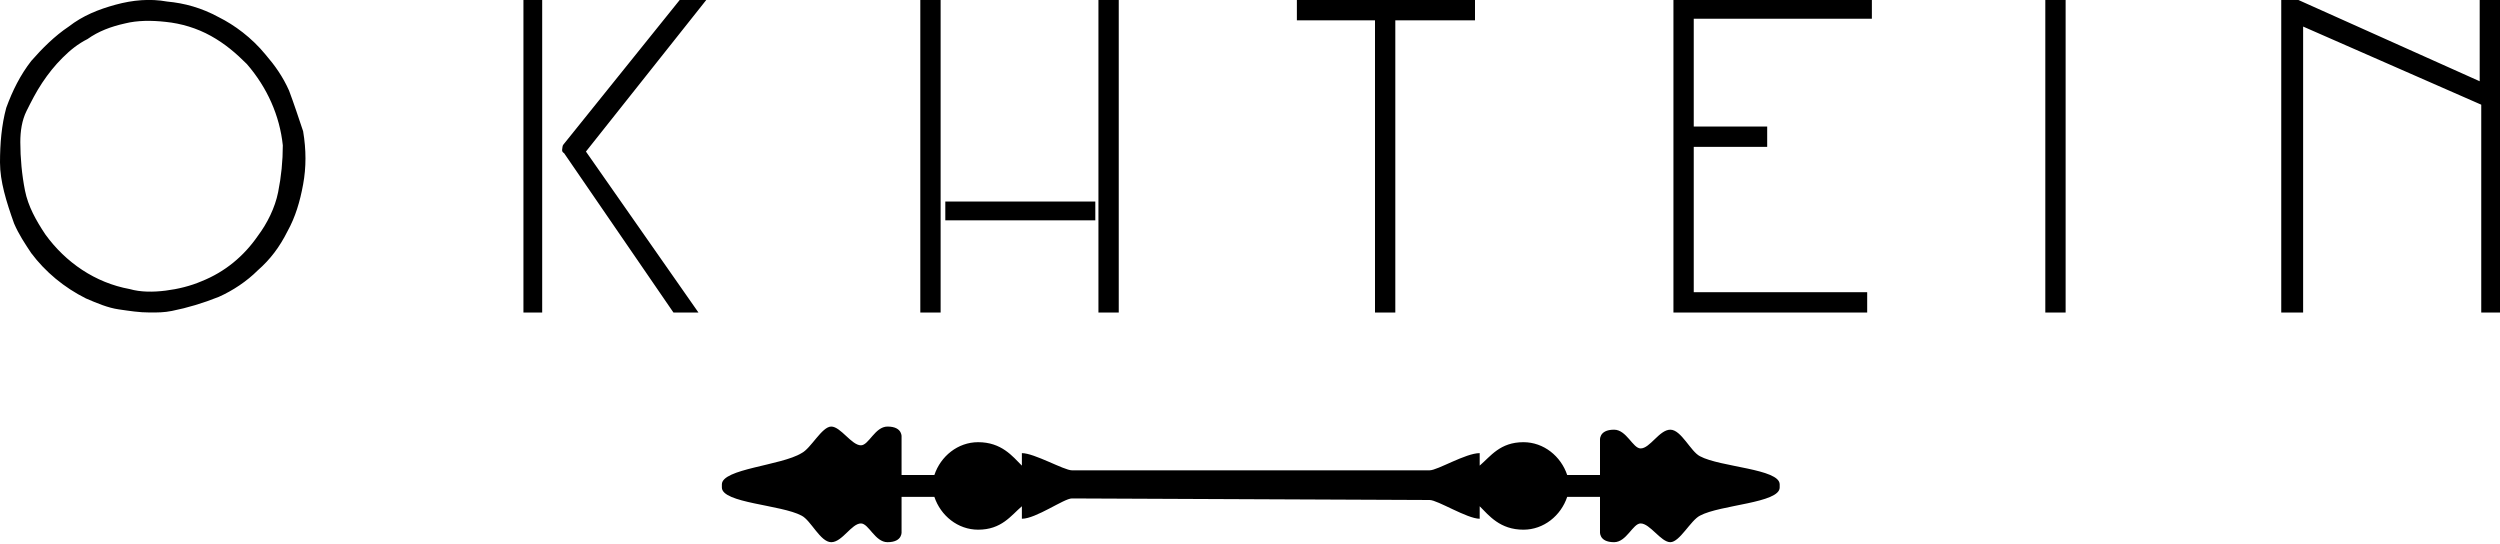
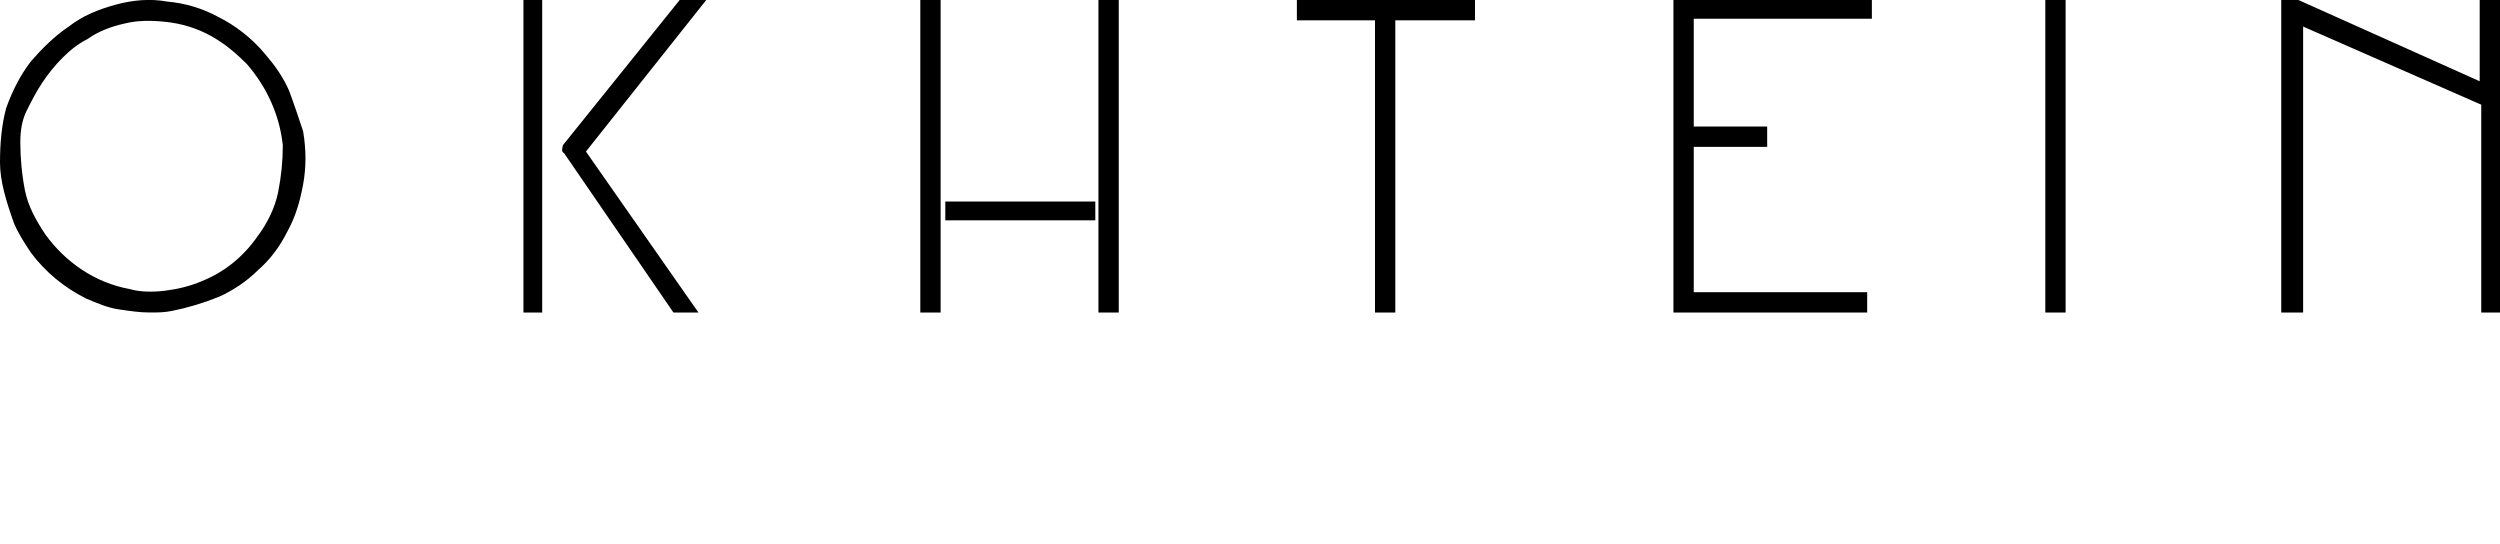
<svg xmlns="http://www.w3.org/2000/svg" version="1.1" id="Слой_1" x="0px" y="0px" width="160" height="34.8" viewBox="0 0 160 34.8" style="enable-background:new 0 0 160 34.8;" xml:space="preserve">
  <g>
    <g>
      <g>
        <path d="M18.5,5.8c-0.4-0.9-0.9-1.6-1.5-2.3c-0.9-1.1-2-1.9-3-2.4c-1.1-0.6-2.2-0.9-3.3-1C9.6-0.1,8.5,0,7.4,0.3     c-1.1,0.3-2.1,0.7-3,1.4C3.5,2.3,2.7,3.1,2,3.9c-0.7,0.9-1.2,1.9-1.6,3C0.1,8,0,9.2,0,10.4c0,1.2,0.4,2.5,0.9,3.9     c0.3,0.7,0.7,1.3,1.1,1.9c0.9,1.2,2.1,2.2,3.5,2.9c0.7,0.3,1.4,0.6,2.1,0.7v0C8.3,19.9,8.9,20,9.6,20c0.5,0,0.9,0,1.4-0.1     c1-0.2,2-0.5,3-0.9c0.9-0.4,1.8-1,2.5-1.7c0.8-0.7,1.4-1.5,1.9-2.5c0.5-0.9,0.8-1.9,1-3c0.2-1.1,0.2-2.2,0-3.4     C19.1,7.5,18.8,6.6,18.5,5.8z M7.7,19.5L7.7,19.5C7.7,19.5,7.7,19.5,7.7,19.5L7.7,19.5L7.7,19.5z M17.8,12.3     c-0.2,1-0.7,2-1.3,2.8c-0.9,1.3-2.1,2.3-3.6,2.9c-0.7,0.3-1.5,0.5-2.3,0.6c-0.8,0.1-1.6,0.1-2.3-0.1c-2.2-0.4-4.1-1.7-5.4-3.5     c-0.6-0.9-1.1-1.8-1.3-2.8c-0.2-1-0.3-2.1-0.3-3.1c0-0.7,0.1-1.4,0.4-2C2,6.5,2.3,5.9,2.7,5.3C3.1,4.7,3.5,4.2,4,3.7     c0.5-0.5,1-0.9,1.6-1.2C6.3,2,7.1,1.7,8,1.5c0.8-0.2,1.7-0.2,2.6-0.1c1,0.1,2,0.4,2.9,0.9c0.9,0.5,1.6,1.1,2.3,1.8     c1.3,1.5,2.1,3.3,2.3,5.2C18.1,10.3,18,11.3,17.8,12.3z M43.5,0l-7.4,9.2C36.1,9.2,36,9.3,36,9.4c0,0.1-0.1,0.3,0.1,0.4l7,10.2     h1.6L37.5,9.7L45.2,0H43.5z M33.5,20h1.2V0h-1.2V20z M70.3,20h1.3V0h-1.3V20z M60.5,14.1h9.6v-1.2h-9.6V14.1z M58.9,20h1.3V0     h-1.3V20z M83,1.3h5V20h1.3V1.3h5.1V0H83V1.3z M107.1,20h12.4v-1.3h-11.1V9.4h4.7V8.1h-4.7V1.2h11.4V0h-12.7V20z M130.9,20h1.3V0     h-1.3V20z M158.7,0v5.2L147.1,0l-1.1,0v20h1.4V1.7l11.4,5V20h1.3V0H158.7z" />
      </g>
    </g>
-     <path d="M91.5,32c0.5,0,2.4,1.2,3.2,1.2l0-0.8c0.6,0.6,1.3,1.5,2.8,1.5c1.3,0,2.4-0.9,2.8-2.1l2.1,0v2.2c0,0-0.1,0.7,0.9,0.7   c0.8,0,1.2-1.2,1.7-1.2c0.6,0,1.3,1.2,1.9,1.2c0.6,0,1.3-1.4,1.9-1.7c1.3-0.7,5.1-0.8,5.1-1.8v-0.1l0,0V31c0-1-3.8-1.1-5.1-1.8   c-0.6-0.3-1.2-1.7-1.9-1.7c-0.7,0-1.3,1.2-1.9,1.2c-0.5,0-0.9-1.2-1.7-1.2c-1,0-0.9,0.7-0.9,0.7v2.2l-2.1,0   c-0.4-1.2-1.5-2.1-2.8-2.1c-1.5,0-2.1,0.9-2.8,1.5l0-0.8c-0.9,0-2.7,1.1-3.2,1.1l-22.9,0c-0.5,0-2.4-1.1-3.2-1.1l0,0.8   c-0.6-0.6-1.3-1.5-2.8-1.5c-1.3,0-2.4,0.9-2.8,2.1l-2.1,0V28c0,0,0.1-0.7-0.9-0.7c-0.8,0-1.2,1.2-1.7,1.2c-0.6,0-1.3-1.2-1.9-1.2   c-0.6,0-1.3,1.4-1.9,1.7C50,29.8,46.2,30,46.2,31v0.1l0,0v0.1c0,1,3.8,1.1,5.1,1.8c0.6,0.3,1.2,1.7,1.9,1.7c0.7,0,1.3-1.2,1.9-1.2   c0.5,0,0.9,1.2,1.7,1.2c1,0,0.9-0.7,0.9-0.7v-2.2l2.1,0c0.4,1.2,1.5,2.1,2.8,2.1c1.5,0,2.1-0.9,2.8-1.5l0,0.8   c0.9,0,2.7-1.3,3.2-1.3L91.5,32z" />
  </g>
</svg>